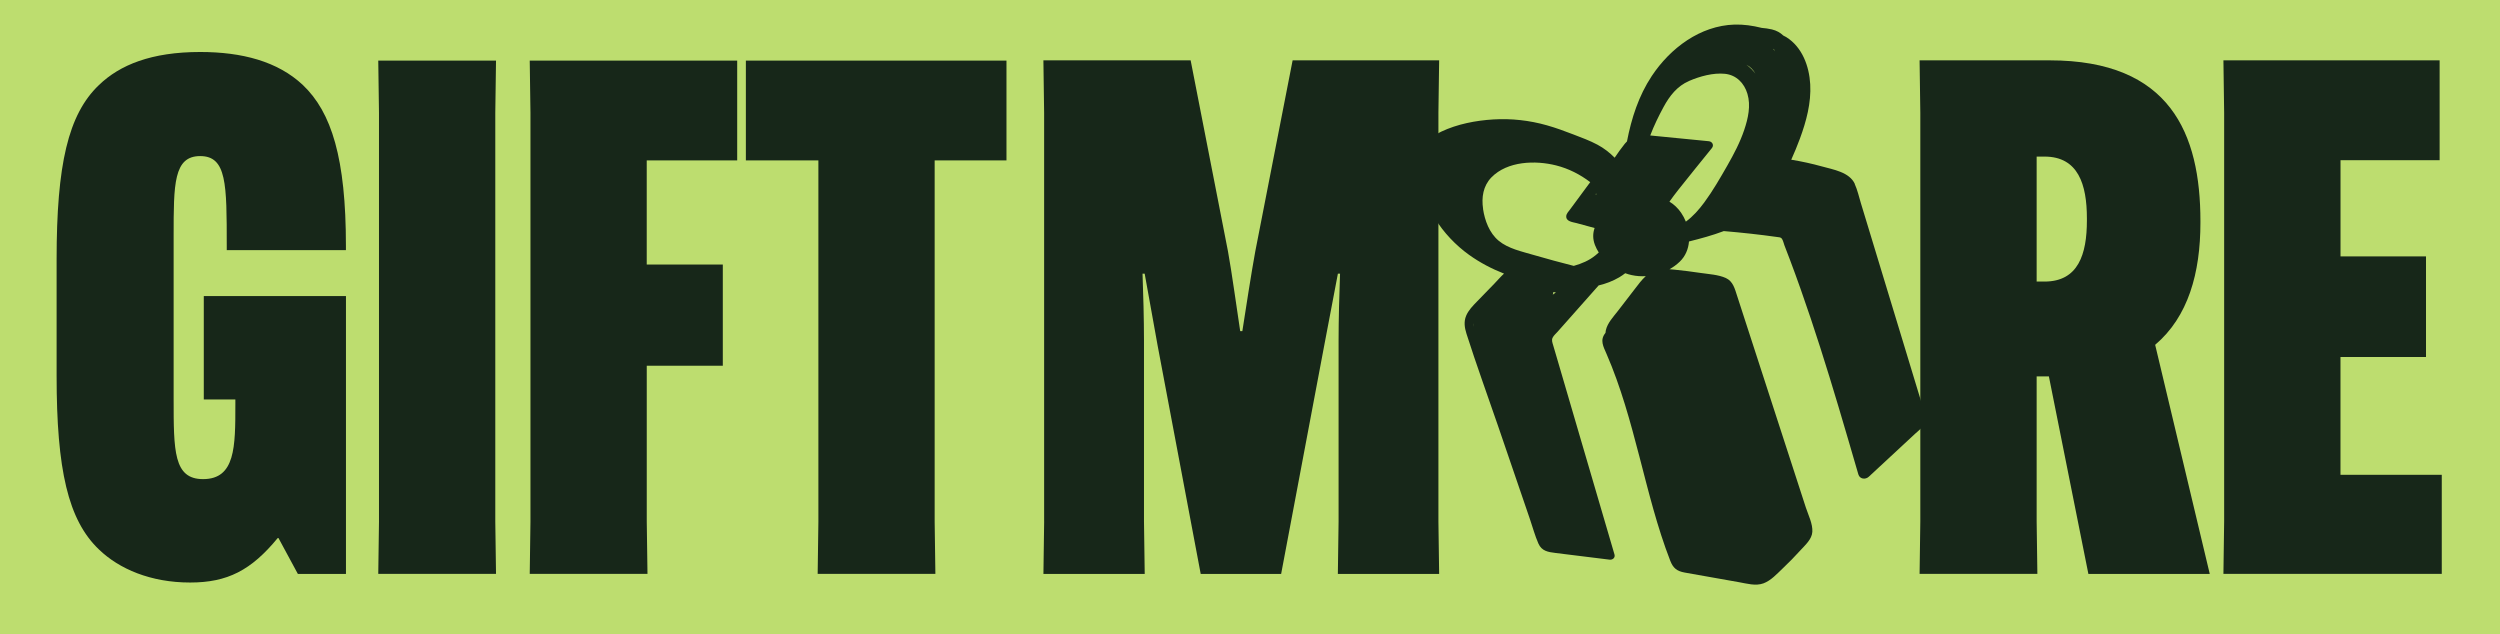
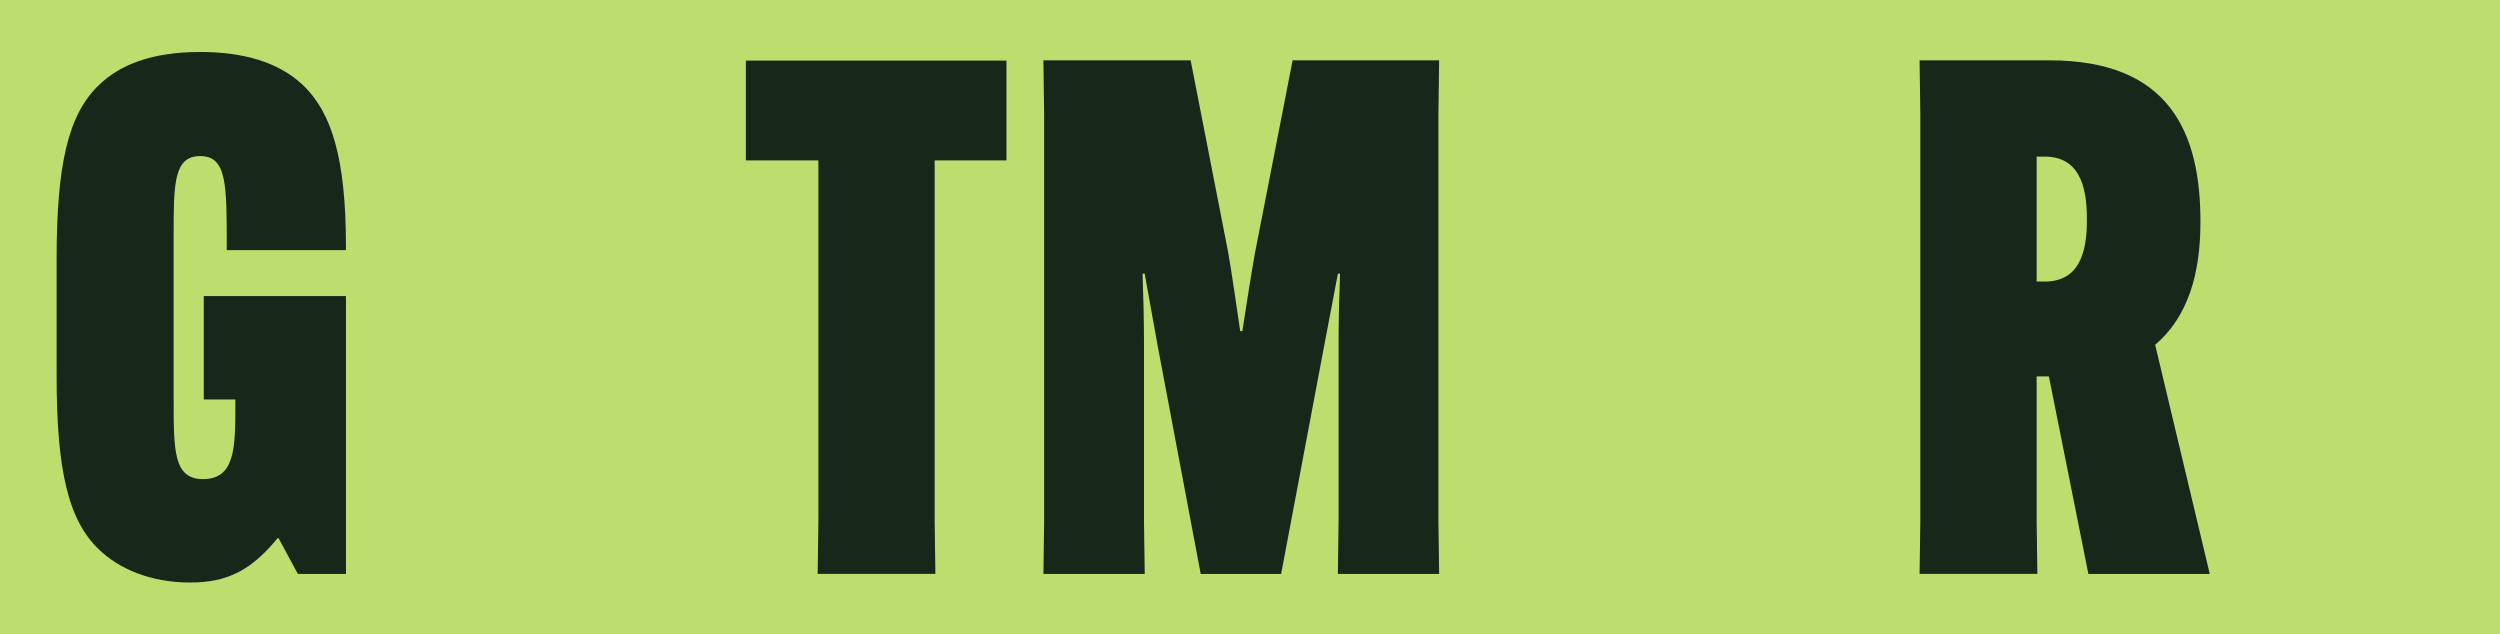
<svg xmlns="http://www.w3.org/2000/svg" id="Layer_2" viewBox="0 0 757.74 192.23">
  <g id="Layer_1-2">
    <rect width="757.74" height="192.23" style="fill:#bddd6f;" />
    <path d="M316.47,158.05V34.18l-.22-15.89h44.63l11.32,57.91c1.09,5.88,2.83,18.51,3.7,24.17h.65c.87-5.66,2.83-18.29,3.92-24.17l11.32-57.91h44.41l-.22,15.89v123.88l.22,15.89h-30.7l.22-15.89v-54.86c0-6.1.22-14.59.44-20.25h-.65l-4.14,21.77-13.06,69.23h-24.38l-13.06-69.23-3.92-21.77h-.65c.22,5.66.44,14.15.44,20.25v54.86l.22,15.89h-30.7l.22-15.89Z" style="fill:#172719;" />
    <path d="M617.3,114.07v43.98l.22,15.89h-35.7l.22-15.89V34.18l-.22-15.89h39.4c36.57,0,45.72,22.21,45.72,48.77v.44c0,15.24-3.7,28.52-13.72,37.01l16.55,69.45h-36.79l-11.97-59.87h-3.7ZM617.3,85.34h2.39c10.23,0,12.84-8.27,12.84-18.51v-.65c0-10.23-2.61-18.72-12.84-18.72h-2.39v37.88Z" style="fill:#172719;" />
-     <path d="M709.39,108.2v35.7h30.7v30.04h-66.18l.22-15.89V34.18l-.22-15.89h65.53v30.26h-30.04v29.17h25.91v30.48h-25.91Z" style="fill:#172719;" />
    <path d="M61.78,89.74h43.08v84.21h-14.58l-5.88-10.88h-.22c-8.05,9.79-15.23,13.49-26.55,13.49-11.97,0-21.54-4.13-27.63-10.01-9.36-8.92-12.84-24.15-12.84-52.66v-35.25c0-28.72,3.48-43.95,12.84-52.87,6.31-6.09,15.88-10.01,30.68-10.01,12.62,0,23.5,2.83,31.12,10.01,8.7,8.27,13.05,22.19,13.05,48.74v1.31h-36.12v-1.31c0-18.71,0-27.2-8.05-27.2s-8.05,8.49-8.05,24.15v49.39c0,15.88,0,24.37,8.92,24.37,9.79,0,9.79-9.79,9.79-22.63v-1.52h-9.57v-31.33Z" style="fill:#172719;" />
-     <path d="M150.34,18.37l-.22,15.88v123.81l.22,15.88h-35.69l.22-15.88V34.25l-.22-15.88h35.69Z" style="fill:#172719;" />
-     <path d="M196.03,110.84v47.22l.22,15.88h-35.69l.22-15.88V34.25l-.22-15.88h62.88v30.25h-27.42v31.55h23.06v30.68h-23.06Z" style="fill:#172719;" />
    <path d="M283.29,48.61v109.45l.22,15.88h-35.68l.22-15.88V48.61h-21.98v-30.25h78.99v30.25h-21.76Z" style="fill:#172719;" />
-     <path d="M562.2,55.77c-1.63-3.61-6.56-4.37-10-5.33-3.06-.85-6.15-1.52-9.28-2.03.94-2.1,1.83-4.23,2.62-6.38,1.94-5.25,3.45-10.86,3.13-16.5-.31-5.48-2.43-11.26-7.26-14.28-.29-.18-.6-.32-.91-.48-.89-.86-1.99-1.5-3.44-1.85-1.01-.24-2.07-.38-3.13-.47-.02,0-.04-.01-.06-.02-2.65-.66-5.41-1.06-8.15-.98-10.44.33-19.48,7.16-25.08,15.6-3.96,5.97-6.15,12.79-7.51,19.81-.22.21-.43.43-.64.69-1.09,1.35-2.1,2.79-3.09,4.25-1.5-1.52-3.21-2.87-5.23-3.95-2.32-1.24-4.82-2.15-7.26-3.09-2.65-1.02-5.32-2.01-8.06-2.78-5.24-1.49-10.76-2.11-16.2-1.78-5.34.32-10.96,1.4-15.83,3.71-4.6,2.18-6.53,6.77-6.46,11.68.14,10.22,6.86,19.89,14.92,25.66,3.28,2.35,6.85,4.22,10.58,5.68-1.06.98-2.02,2.11-2.99,3.11-1.73,1.78-3.45,3.55-5.18,5.33-1.27,1.31-2.61,2.65-3.32,4.36-.74,1.8-.46,3.6.11,5.41,3,9.42,6.41,18.73,9.61,28.08,3.21,9.38,6.42,18.77,9.63,28.15.83,2.44,1.52,5.01,2.56,7.37,1.01,2.29,2.91,2.58,5.18,2.86,5.47.68,10.94,1.35,16.41,2.03.92.11,1.76-.6,1.47-1.58-3.3-11.26-6.6-22.51-9.9-33.77-1.68-5.73-3.36-11.45-5.03-17.18-.81-2.76-1.62-5.53-2.43-8.29-.41-1.38-.81-2.76-1.22-4.15-.23-.78-.54-1.54-.18-2.29.34-.7,1.02-1.26,1.53-1.84,4.14-4.67,8.28-9.35,12.43-14.02,2.17-.51,4.25-1.3,6.21-2.44.65-.38,1.26-.81,1.85-1.26.63.23,1.27.42,1.91.56,1.42.32,2.88.41,4.32.33-1.25,1.11-2.26,2.5-3.26,3.8-1.73,2.25-3.46,4.5-5.19,6.74-1.37,1.78-3.18,3.64-3.67,5.91-.05.25-.08.5-.1.75-.02.02-.04.04-.06.07-1.7,2.14-.58,4.07.37,6.27,4.37,10.04,7.24,20.64,9.99,31.21,2.76,10.59,5.36,21.28,9.33,31.5.87,2.25,2.03,3.17,4.39,3.59,2.74.49,5.49.97,8.23,1.46,2.74.49,5.49.97,8.23,1.46,2.38.42,5.03,1.22,7.4.35,2.28-.84,4.11-2.89,5.83-4.52,1.88-1.78,3.69-3.63,5.43-5.55,1.42-1.56,3.42-3.29,3.56-5.54.15-2.43-1.24-5.13-1.98-7.4-3.47-10.69-6.94-21.37-10.41-32.06-3.47-10.69-6.94-21.37-10.41-32.06-.69-2.12-1.22-4.42-3.43-5.42-2.28-1.03-5.15-1.16-7.6-1.53-2.67-.4-5.35-.73-8.04-1.01-.48-.05-.95-.09-1.42-.12,1.11-.63,2.16-1.39,3.09-2.28,1.75-1.67,2.62-3.85,2.81-6.13,3.56-.89,7.13-1.86,10.55-3.15,5.42.46,10.83,1.04,16.21,1.8.49.07.99.05,1.33.43.4.45.63,1.55.84,2.1.56,1.44,1.11,2.88,1.66,4.33,1.13,2.99,2.22,5.99,3.28,9,4.16,11.76,7.89,23.66,11.46,35.61,2.04,6.82,4.02,13.65,6.01,20.48.42,1.44,2.16,1.64,3.15.71,3.17-2.94,6.33-5.87,9.5-8.81,1.51-1.4,3.02-2.8,4.52-4.2,1.17-1.08,2.85-2.21,3.2-3.88.34-1.65-.63-3.58-1.1-5.12-.66-2.17-1.32-4.34-1.98-6.51-1.23-4.04-2.45-8.08-3.68-12.13-2.45-8.08-4.91-16.17-7.37-24.25-1.23-4.04-2.45-8.08-3.68-12.12-.6-1.97-1.2-3.94-1.8-5.91-.58-1.92-1.03-3.97-1.86-5.8ZM510.98,67.19c-.38-.95-.86-1.86-1.43-2.69-.94-1.37-2.15-2.55-3.55-3.38.88-1.23,1.79-2.45,2.73-3.64,3.34-4.23,6.76-8.4,10.14-12.6.72-.9.11-1.98-.95-2.08-5.91-.58-11.82-1.16-17.74-1.74,1.13-2.98,2.55-5.88,4.05-8.65,1.84-3.39,4.14-6.33,7.76-7.89,3.22-1.39,7.28-2.51,10.82-2.15,3.46.35,5.87,2.83,6.83,6.07,1.07,3.59.2,7.45-.96,10.9-1.27,3.8-3.16,7.38-5.14,10.85-2.17,3.79-4.39,7.66-6.99,11.18-1.61,2.18-3.42,4.24-5.59,5.82ZM483.74,58.67c.07.06.13.12.19.19-.11.02-.22.05-.32.09.04-.1.09-.19.14-.28ZM484.65,160.86s-.01-.08-.02-.12c.01.04.03.09.04.13,0,0-.01,0-.02,0ZM470.81,88.52c.26.04.52.08.78.12-.32.23-.64.45-.96.68.11-.26.17-.52.17-.79ZM449.52,63.32c-.52-3.48,0-6.97,2.53-9.56,4.85-4.96,13.32-5.21,19.61-3.62,3.79.96,7.27,2.73,10.33,5.07-1.55,2.1-3.1,4.21-4.66,6.31-.48.65-.96,1.3-1.44,1.95-.45.61-1.13,1.27-1.17,2.06-.09,1.64,2,1.79,3.16,2.1,1.81.49,3.63.99,5.44,1.48-.55,1.56-.61,3.27.09,5.12.31.81.71,1.57,1.17,2.3-.3.27-.61.54-.92.8-1.98,1.64-4.27,2.58-6.66,3.26-4.06-1.04-8.11-2.12-12.13-3.3-3.55-1.05-7.74-1.91-10.65-4.34-2.8-2.34-4.2-6.12-4.72-9.64ZM532.05,22.31c-.77-1.03-1.68-1.94-2.72-2.68,1.2.59,2.08,1.54,2.72,2.68ZM538.06,15.61c-.19-.27-.4-.54-.61-.81.06.03.13.05.19.08.15.22.29.47.41.73ZM446.54,99.03c-.06-.38-.07-.75-.05-1.11,0,.37.01.74.05,1.11Z" style="fill:#172719;" />
  </g>
</svg>